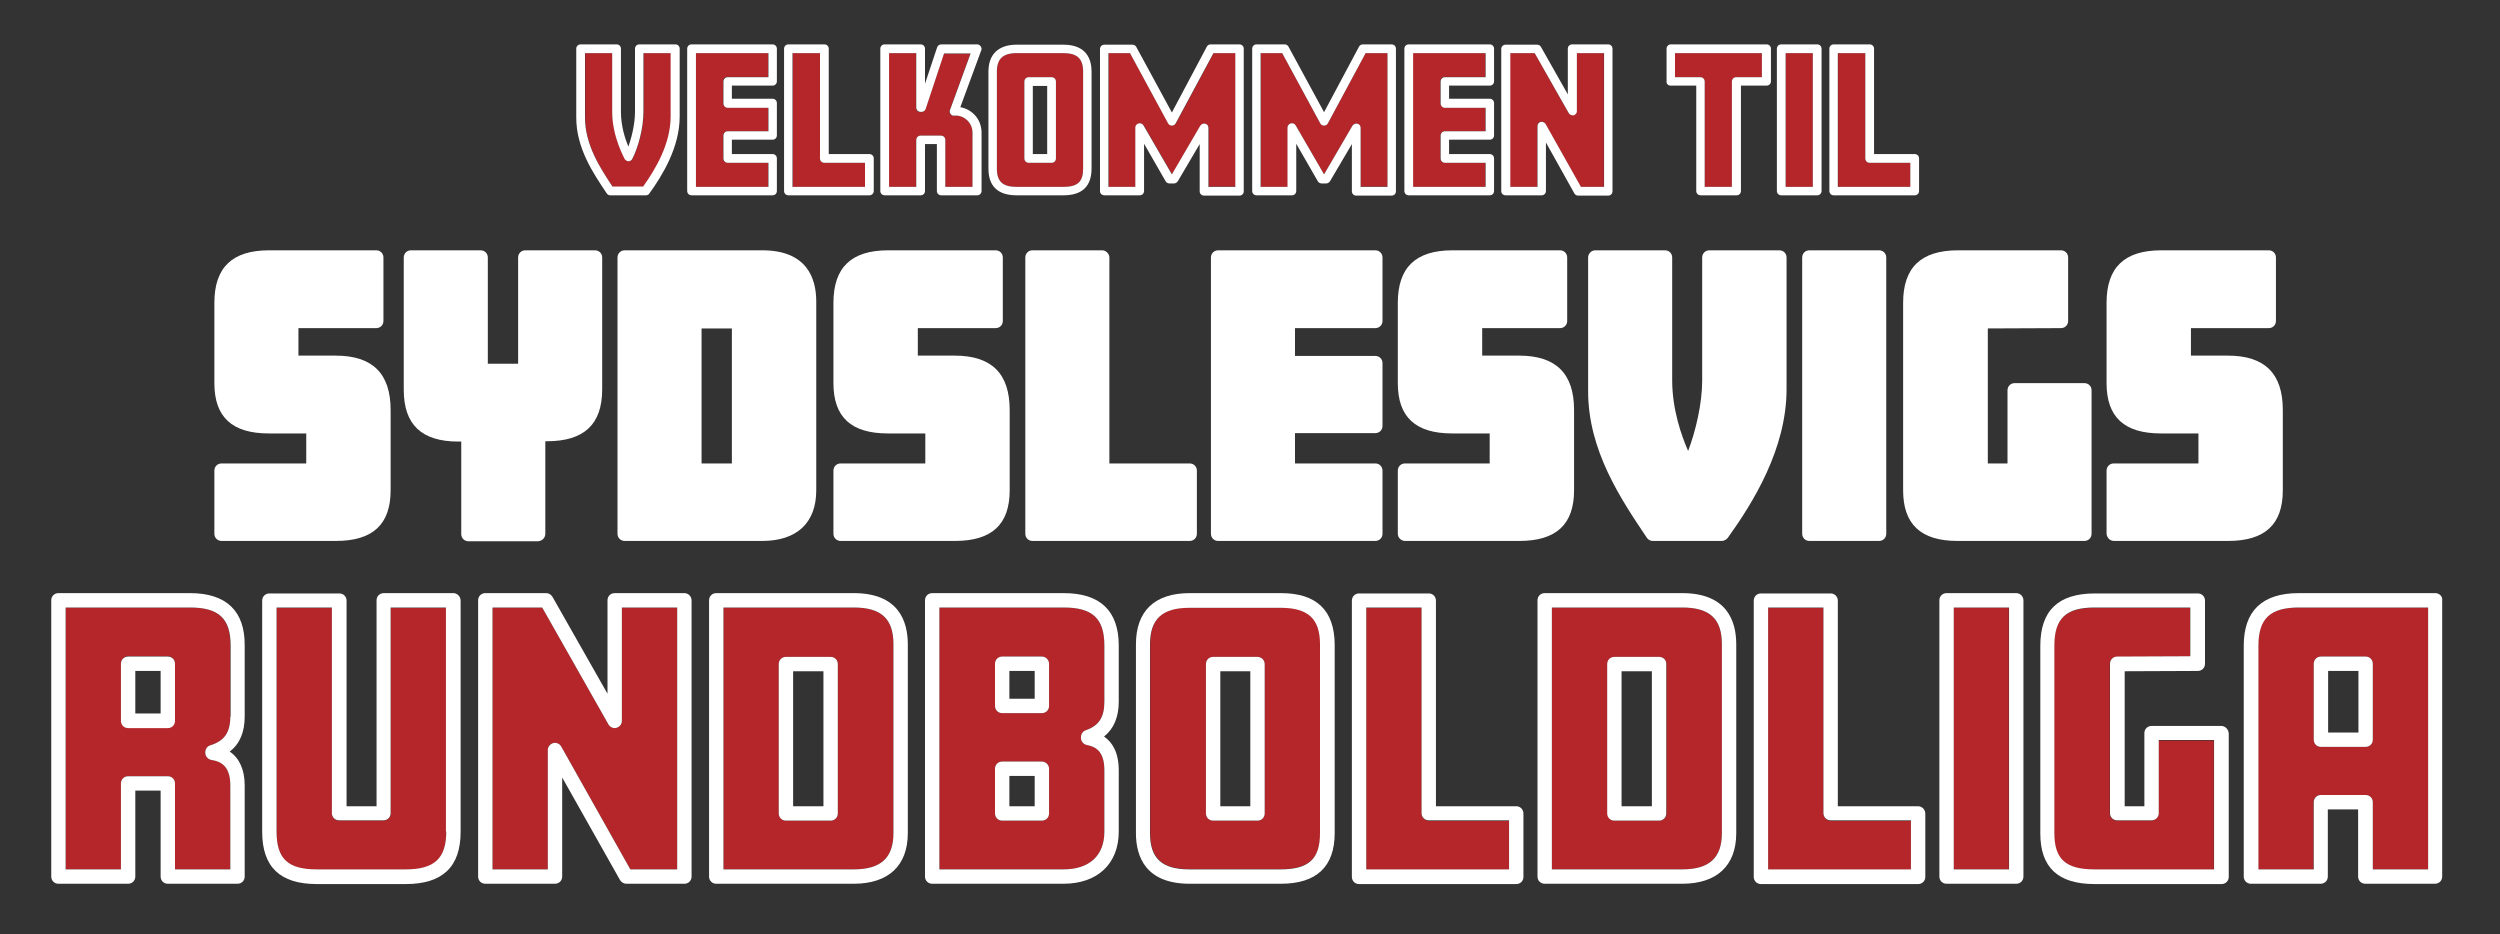
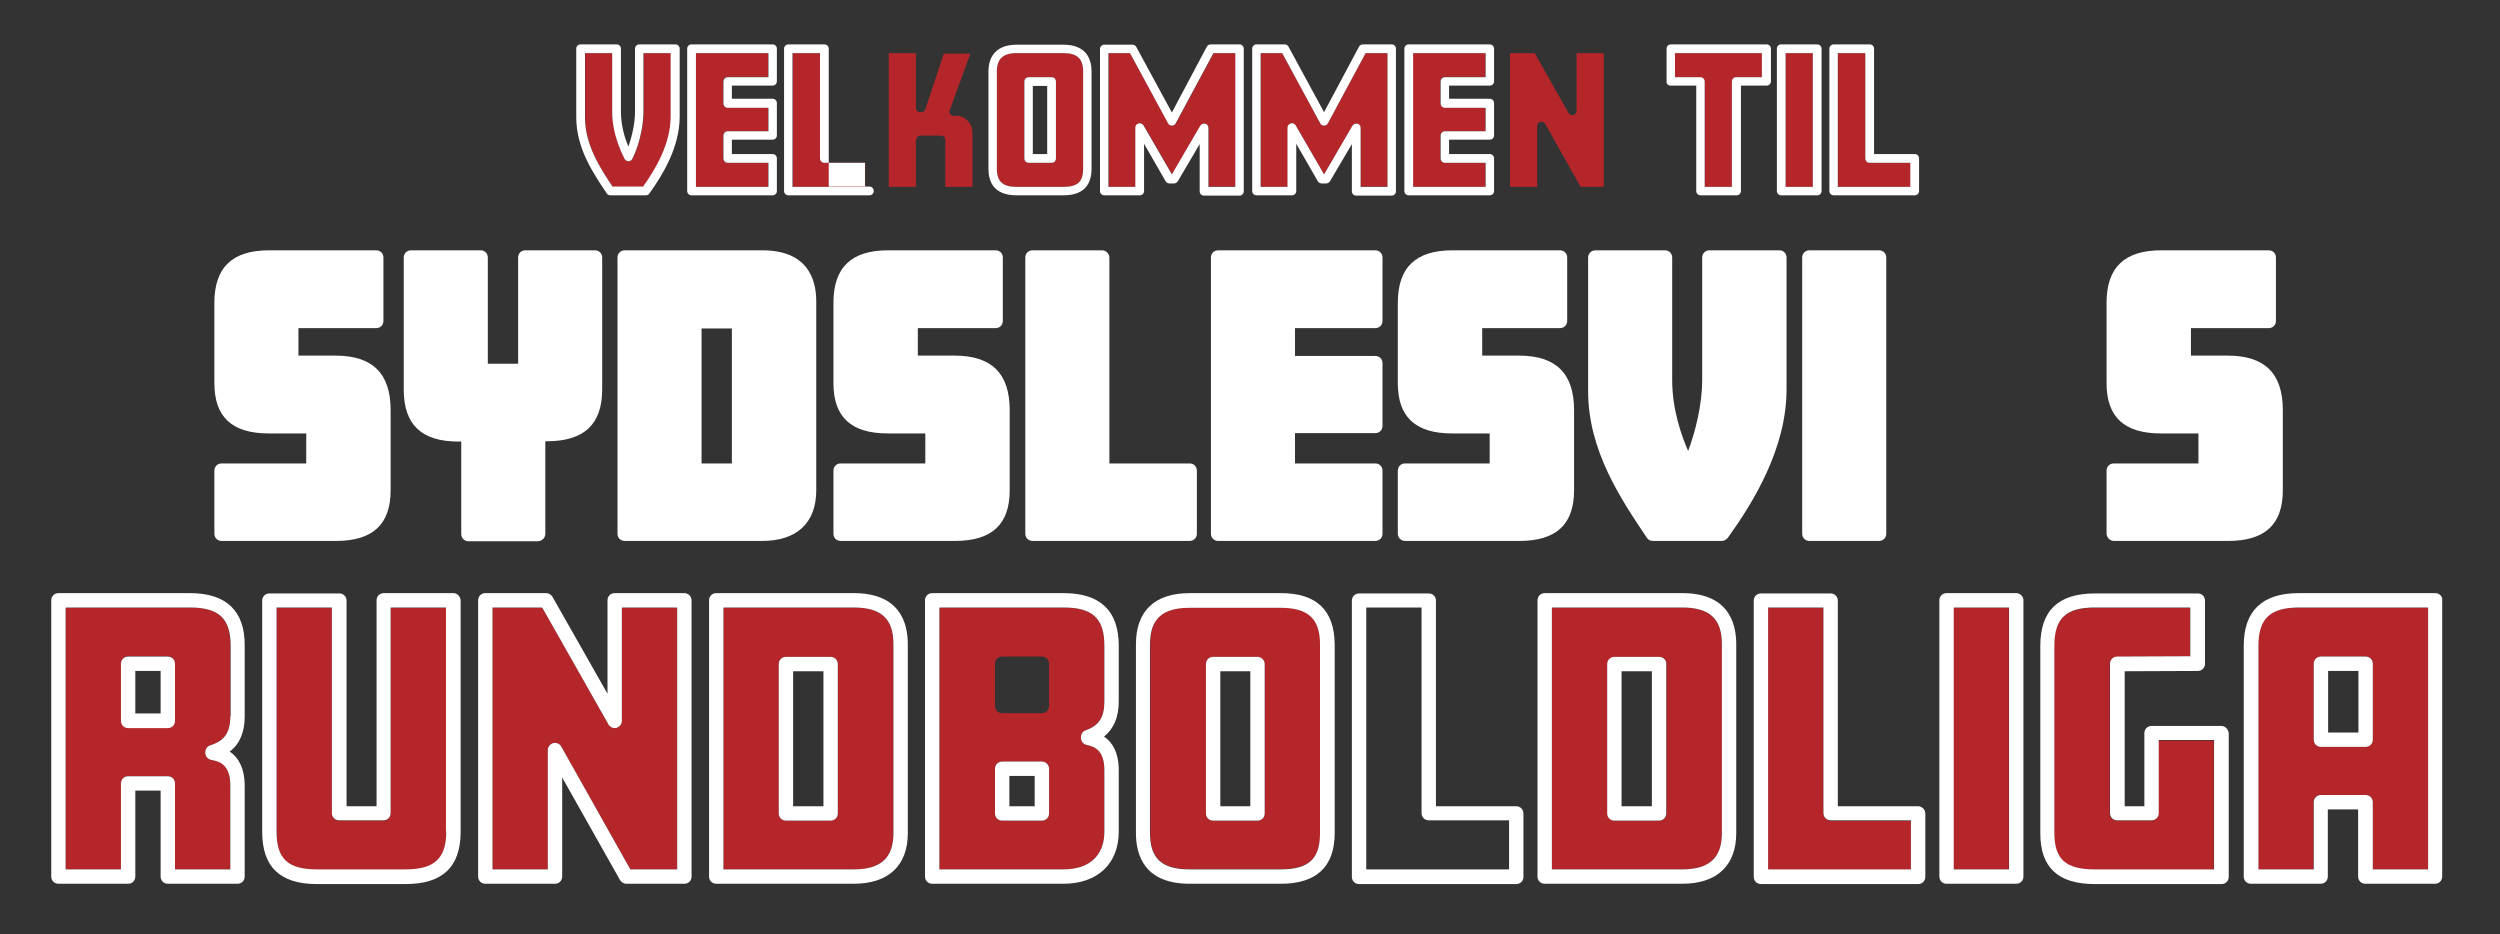
<svg xmlns="http://www.w3.org/2000/svg" version="1.1" id="Layer_1" x="0px" y="0px" viewBox="0 0 800 299" style="enable-background:new 0 0 800 299;" xml:space="preserve">
  <rect x="0" y="0" width="800" height="299" fill="#333333" stroke="none" />
  <style type="text/css"> .st0{fill:none;} .st1{fill:#B5262A;} .st2{fill:#FFFFFF;} </style>
  <g>
    <rect x="330.5" y="27.5" class="st0" width="4.6" height="21.8" />
    <rect x="224.5" y="105.1" class="st0" width="9.7" height="43.2" />
    <rect x="390.5" y="214.8" class="st0" width="9.6" height="43.2" />
    <rect x="43.3" y="214.7" class="st0" width="8.1" height="13.6" />
    <rect x="253.8" y="214.8" class="st0" width="9.7" height="43.2" />
    <rect x="323" y="248.3" class="st0" width="8.1" height="9.7" />
    <rect x="518.9" y="214.8" class="st0" width="9.7" height="43.2" />
    <rect x="745" y="214.7" class="st0" width="9.7" height="19.7" />
    <rect x="323" y="214.7" class="st0" width="8.1" height="8.9" />
    <path class="st1" d="M206,59.8c3.9-5.5,8.8-13.7,8.8-22.4V17H206v18.8c0,5.4-1.8,11.6-3.6,15.1c-0.2,0.4-0.7,0.7-1.2,0.7 c-0.5,0-1-0.3-1.2-0.7c-0.2-0.3-4-7.1-4-15.1V17h-8.7v20.7c0,8.7,4.8,16.1,8.8,22.1H206z" />
    <path class="st2" d="M195.3,62.5h11.4c0.4,0,0.9-0.2,1.1-0.6c4.2-5.8,9.7-14.8,9.7-24.6V15.6c0-0.8-0.6-1.4-1.4-1.4h-11.5 c-0.8,0-1.4,0.6-1.4,1.4v20.2c0,3.7-1,7.9-2.1,11.1c-1.1-2.5-2.4-6.6-2.4-11.1V15.6c0-0.8-0.6-1.4-1.4-1.4h-11.5 c-0.8,0-1.4,0.6-1.4,1.4v22c0,9.8,5.4,17.8,9.7,24.2C194.4,62.3,194.8,62.5,195.3,62.5z M187.2,17h8.7v18.8c0,8,3.9,14.8,4,15.1 c0.3,0.4,0.7,0.7,1.2,0.7c0.5,0,1-0.3,1.2-0.7c1.8-3.4,3.6-9.7,3.6-15.1V17h8.7v20.3c0,8.8-4.9,16.9-8.8,22.4H196 c-4-6-8.8-13.4-8.8-22.1V17z" />
    <path class="st1" d="M245.8,52.1h-13c-0.8,0-1.4-0.6-1.4-1.4v-7.3c0-0.8,0.6-1.4,1.4-1.4h13v-7.6h-13c-0.8,0-1.4-0.6-1.4-1.4v-7 c0-0.8,0.6-1.4,1.4-1.4h13V17h-23.2v42.8h23.2V52.1z" />
    <path class="st2" d="M221.3,62.5h25.9c0.8,0,1.4-0.6,1.4-1.4V50.7c0-0.8-0.6-1.4-1.4-1.4h-13v-4.6h13c0.8,0,1.4-0.6,1.4-1.4V33 c0-0.8-0.6-1.4-1.4-1.4h-13v-4.2h13c0.8,0,1.4-0.6,1.4-1.4V15.6c0-0.8-0.6-1.4-1.4-1.4h-25.9c-0.8,0-1.4,0.6-1.4,1.4v45.5 C219.9,61.9,220.5,62.5,221.3,62.5z M222.7,17h23.2v7.7h-13c-0.8,0-1.4,0.6-1.4,1.4v7c0,0.8,0.6,1.4,1.4,1.4h13V42h-13 c-0.8,0-1.4,0.6-1.4,1.4v7.3c0,0.8,0.6,1.4,1.4,1.4h13v7.7h-23.2V17z" />
    <path class="st1" d="M276.8,52.1h-13c-0.8,0-1.4-0.6-1.4-1.4V17h-8.7v42.8h23.2V52.1z" />
-     <path class="st2" d="M252.3,62.5h25.9c0.8,0,1.4-0.6,1.4-1.4V50.7c0-0.8-0.6-1.4-1.4-1.4h-13V15.6c0-0.8-0.6-1.4-1.4-1.4h-11.5 c-0.8,0-1.4,0.6-1.4,1.4v45.5C250.9,61.9,251.5,62.5,252.3,62.5z M253.7,17h8.7v33.7c0,0.8,0.6,1.4,1.4,1.4h13v7.7h-23.2V17z" />
+     <path class="st2" d="M252.3,62.5h25.9c0.8,0,1.4-0.6,1.4-1.4c0-0.8-0.6-1.4-1.4-1.4h-13V15.6c0-0.8-0.6-1.4-1.4-1.4h-11.5 c-0.8,0-1.4,0.6-1.4,1.4v45.5C250.9,61.9,251.5,62.5,252.3,62.5z M253.7,17h8.7v33.7c0,0.8,0.6,1.4,1.4,1.4h13v7.7h-23.2V17z" />
    <path class="st1" d="M293.2,44.8c0-0.8,0.6-1.4,1.4-1.4h6.5c0.8,0,1.4,0.6,1.4,1.4v15h8.7V42.5c0-3.3-2.7-5.5-5.2-5.5l-0.7,0.1 c-0.5,0-0.9-0.2-1.2-0.5c-0.3-0.4-0.4-0.9-0.2-1.3l6.6-18.1h-8.5l-5.9,17.8c-0.2,0.6-0.7,0.9-1.3,0.9h-0.3c-0.8,0-1.4-0.6-1.4-1.4 V17h-8.7v42.8h8.7V44.8z" />
-     <path class="st2" d="M283.1,62.5h11.5c0.8,0,1.4-0.6,1.4-1.4v-15h3.8v15c0,0.8,0.6,1.4,1.4,1.4h11.5c0.8,0,1.4-0.6,1.4-1.4V42.5 c0-4.6-3.3-7.6-6.8-8.2l6.7-18.2c0.2-0.4,0.1-0.9-0.2-1.3c-0.3-0.4-0.7-0.6-1.1-0.6h-11.5c-0.6,0-1.1,0.4-1.3,0.9L296,26.8V15.6 c0-0.8-0.6-1.4-1.4-1.4h-11.5c-0.8,0-1.4,0.6-1.4,1.4v45.5C281.7,61.9,282.3,62.5,283.1,62.5z M284.5,17h8.7v17.4 c0,0.8,0.6,1.4,1.4,1.4h0.3c0.6,0,1.1-0.4,1.3-0.9l5.9-17.8h8.5l-6.6,18.1c-0.2,0.4-0.1,0.9,0.2,1.3c0.3,0.4,0.7,0.6,1.2,0.5 L306,37c2.5,0,5.2,2.2,5.2,5.5v17.3h-8.7v-15c0-0.8-0.6-1.4-1.4-1.4h-6.5c-0.8,0-1.4,0.6-1.4,1.4v15h-8.7V17z" />
    <path class="st1" d="M325.3,59.8h15c4.5,0,6.3-1.6,6.3-5.8V22.9c0-4.1-1.9-5.9-6.3-5.9h-15c-4.3,0-6.3,1.8-6.3,5.9V54 C319,58,320.9,59.8,325.3,59.8z M327.8,26.1c0-0.8,0.6-1.4,1.4-1.4h7.3c0.8,0,1.4,0.6,1.4,1.4v24.6c0,0.8-0.6,1.4-1.4,1.4h-7.3 c-0.8,0-1.4-0.6-1.4-1.4V26.1z" />
    <path class="st2" d="M325.3,62.5h15c6,0,9-2.9,9-8.6V22.9c0-3.9-1.6-8.6-9-8.6h-15c-5.8,0-9,3.1-9,8.6V54 C316.3,57.9,317.8,62.5,325.3,62.5z M319,22.9c0-4,1.9-5.9,6.3-5.9h15c4.4,0,6.3,1.8,6.3,5.9V54c0,4.2-1.8,5.8-6.3,5.8h-15 c-4.4,0-6.3-1.7-6.3-5.8V22.9z" />
    <path class="st2" d="M329.2,52.1h7.3c0.8,0,1.4-0.6,1.4-1.4V26.1c0-0.8-0.6-1.4-1.4-1.4h-7.3c-0.8,0-1.4,0.6-1.4,1.4v24.6 C327.8,51.5,328.4,52.1,329.2,52.1z M330.5,27.5h4.6v21.8h-4.6V27.5z" />
    <path class="st1" d="M363.4,40.8c0-0.6,0.4-1.2,1-1.3c0.6-0.2,1.2,0.1,1.6,0.6l9.1,15.7l9.1-15.6c0.3-0.5,1-0.8,1.6-0.6 c0.6,0.2,1,0.7,1,1.3v18.8h8.6V17h-7l-12.1,22.5c-0.2,0.4-0.7,0.7-1.2,0.7c0,0,0,0,0,0c-0.5,0-1-0.3-1.2-0.7L361.6,17h-6.8v42.8 h8.6V40.8z" />
    <path class="st2" d="M353.4,62.5h11.3c0.8,0,1.4-0.6,1.4-1.4V46l6.9,12c0.2,0.4,0.7,0.7,1.2,0.7h1.5c0.5,0,0.9-0.3,1.2-0.7l7-11.9 v15.1c0,0.8,0.6,1.4,1.4,1.4h11.3c0.8,0,1.4-0.6,1.4-1.4V15.6c0-0.8-0.6-1.4-1.4-1.4h-9.2c-0.5,0-1,0.3-1.2,0.7L375,36l-11.4-21 c-0.2-0.4-0.7-0.7-1.2-0.7h-9c-0.8,0-1.4,0.6-1.4,1.4v45.5C352,61.9,352.6,62.5,353.4,62.5z M354.8,17h6.8l12.2,22.5 c0.2,0.4,0.7,0.7,1.2,0.7c0,0,0,0,0,0c0.5,0,1-0.3,1.2-0.7L388.3,17h7v42.8h-8.6V40.9c0-0.6-0.4-1.2-1-1.3 c-0.6-0.2-1.2,0.1-1.6,0.6L375,55.8l-9.1-15.7c-0.3-0.5-1-0.8-1.6-0.6c-0.6,0.2-1,0.7-1,1.3v19h-8.6V17z" />
    <path class="st1" d="M412,40.8c0-0.6,0.4-1.2,1-1.3c0.6-0.2,1.2,0.1,1.6,0.6l9.1,15.7l9.1-15.6c0.3-0.5,1-0.8,1.6-0.6 c0.6,0.2,1,0.7,1,1.3v18.8h8.6V17h-7l-12.1,22.5c-0.2,0.4-0.7,0.7-1.2,0.7c-0.5,0-1-0.3-1.2-0.7L410.3,17h-6.8v42.8h8.6V40.8z" />
    <path class="st2" d="M402.1,62.5h11.3c0.8,0,1.4-0.6,1.4-1.4V46l6.9,12c0.2,0.4,0.7,0.7,1.2,0.7h1.5c0.5,0,0.9-0.3,1.2-0.7l7-11.9 v15.1c0,0.8,0.6,1.4,1.4,1.4h11.3c0.8,0,1.4-0.6,1.4-1.4V15.6c0-0.8-0.6-1.4-1.4-1.4h-9.2c-0.5,0-1,0.3-1.2,0.7l-11.2,21l-11.4-21 c-0.2-0.4-0.7-0.7-1.2-0.7h-9c-0.8,0-1.4,0.6-1.4,1.4v45.5C400.7,61.9,401.3,62.5,402.1,62.5z M403.5,17h6.8l12.2,22.5 c0.2,0.4,0.7,0.7,1.2,0.7c0.5,0,1-0.3,1.2-0.7L437,17h7v42.8h-8.6V40.9c0-0.6-0.4-1.2-1-1.3c-0.6-0.2-1.2,0.1-1.6,0.6l-9.1,15.6 l-9.1-15.7c-0.3-0.5-0.9-0.8-1.6-0.6c-0.6,0.2-1,0.7-1,1.3v19h-8.6V17z" />
    <path class="st1" d="M475.3,52.1h-13c-0.8,0-1.4-0.6-1.4-1.4v-7.3c0-0.8,0.6-1.4,1.4-1.4h13v-7.6h-13c-0.8,0-1.4-0.6-1.4-1.4v-7 c0-0.8,0.6-1.4,1.4-1.4h13V17h-23.2v42.8h23.2V52.1z" />
    <path class="st2" d="M450.8,62.5h25.9c0.8,0,1.4-0.6,1.4-1.4V50.7c0-0.8-0.6-1.4-1.4-1.4h-13v-4.6h13c0.8,0,1.4-0.6,1.4-1.4V33 c0-0.8-0.6-1.4-1.4-1.4h-13v-4.2h13c0.8,0,1.4-0.6,1.4-1.4V15.6c0-0.8-0.6-1.4-1.4-1.4h-25.9c-0.8,0-1.4,0.6-1.4,1.4v45.5 C449.4,61.9,450,62.5,450.8,62.5z M452.2,17h23.2v7.7h-13c-0.8,0-1.4,0.6-1.4,1.4v7c0,0.8,0.6,1.4,1.4,1.4h13V42h-13 c-0.8,0-1.4,0.6-1.4,1.4v7.3c0,0.8,0.6,1.4,1.4,1.4h13v7.7h-23.2V17z" />
    <path class="st1" d="M491.9,40.3c0-0.6,0.4-1.2,1-1.3c0.6-0.2,1.2,0.1,1.6,0.7l11.3,20.1h7.4V17h-8.7v18.5c0,0.6-0.4,1.2-1,1.3 c-0.6,0.2-1.2-0.1-1.6-0.7L491.1,17h-7.9v42.8h8.7V40.3z" />
-     <path class="st2" d="M481.8,62.5h11.5c0.8,0,1.4-0.6,1.4-1.4V45.6l9.1,16.3c0.2,0.4,0.7,0.7,1.2,0.7h9.6c0.8,0,1.4-0.6,1.4-1.4 V15.6c0-0.8-0.6-1.4-1.4-1.4h-11.5c-0.8,0-1.4,0.6-1.4,1.4v14.6L493.1,15c-0.2-0.4-0.7-0.7-1.2-0.7h-10.1c-0.8,0-1.4,0.6-1.4,1.4 v45.5C480.4,61.9,481,62.5,481.8,62.5z M483.2,17h7.9l10.9,19.2c0.3,0.5,0.9,0.8,1.6,0.7c0.6-0.2,1-0.7,1-1.3V17h8.7v42.8h-7.4 l-11.3-20.1c-0.3-0.5-0.9-0.8-1.6-0.7c-0.6,0.2-1,0.7-1,1.3v19.5h-8.7V17z" />
    <path class="st1" d="M545.5,26.1v33.7h8.7V26.1c0-0.8,0.6-1.4,1.4-1.4h8.2V17H536v7.7h8.2C544.9,24.7,545.5,25.3,545.5,26.1z" />
    <path class="st2" d="M534.6,27.4h8.2v33.7c0,0.8,0.6,1.4,1.4,1.4h11.5c0.8,0,1.4-0.6,1.4-1.4V27.4h8.2c0.8,0,1.4-0.6,1.4-1.4V15.6 c0-0.8-0.6-1.4-1.4-1.4h-30.6c-0.8,0-1.4,0.6-1.4,1.4v10.4C533.2,26.8,533.8,27.4,534.6,27.4z M536,17h27.8v7.7h-8.2 c-0.8,0-1.4,0.6-1.4,1.4v33.7h-8.7V26.1c0-0.8-0.6-1.4-1.4-1.4H536V17z" />
    <rect x="571.4" y="17" class="st1" width="8.7" height="42.8" />
    <path class="st2" d="M570,62.5h11.5c0.8,0,1.4-0.6,1.4-1.4V15.6c0-0.8-0.6-1.4-1.4-1.4H570c-0.8,0-1.4,0.6-1.4,1.4v45.5 C568.6,61.9,569.2,62.5,570,62.5z M571.4,17h8.7v42.8h-8.7V17z" />
    <path class="st1" d="M611.3,52.1h-13c-0.8,0-1.4-0.6-1.4-1.4V17h-8.7v42.8h23.2V52.1z" />
    <path class="st2" d="M586.8,62.5h25.9c0.8,0,1.4-0.6,1.4-1.4V50.7c0-0.8-0.6-1.4-1.4-1.4h-13V15.6c0-0.8-0.6-1.4-1.4-1.4h-11.5 c-0.8,0-1.4,0.6-1.4,1.4v45.5C585.4,61.9,586,62.5,586.8,62.5z M588.2,17h8.7v33.7c0,0.8,0.6,1.4,1.4,1.4h13v7.7h-23.2V17z" />
    <path class="st2" d="M70.9,173.1h36.6c11.8,0,17.5-5.3,17.5-16.2v-25.7c0-11.7-5.8-17.4-17.6-17.4H95.5V105h24.9 c1.3,0,2.3-1,2.3-2.3V82.4c0-1.3-1-2.3-2.3-2.3H86.1c-11.8,0-17.5,5.5-17.5,16.8v25.7c0,10.9,5.7,16.1,17.4,16.1h12v9.6H70.9 c-1.3,0-2.3,1-2.3,2.3v20.2C68.6,172.1,69.6,173.1,70.9,173.1z" />
    <path class="st2" d="M174.5,170.8v-29.6h0.5c11.9,0,17.7-5.4,17.7-16.6V82.4c0-1.3-1-2.3-2.3-2.3h-22.3c-1.3,0-2.3,1-2.3,2.3v34 h-9.7v-34c0-1.3-1-2.3-2.3-2.3h-22.3c-1.3,0-2.3,1-2.3,2.3v42.3c0,11.2,5.7,16.6,17.5,16.6h0.9v29.6c0,1.3,1,2.3,2.3,2.3h22.3 C173.5,173.1,174.5,172.1,174.5,170.8z" />
    <path class="st2" d="M199.9,80.1c-1.3,0-2.3,1-2.3,2.3v88.4c0,1.3,1,2.3,2.3,2.3h44c11.1,0,17.3-5.8,17.3-16.2V96.5 c0-7.5-3-16.4-17.3-16.4H199.9z M234.2,105.1v43.2h-9.7v-43.2H234.2z" />
    <path class="st2" d="M269,148.3c-1.3,0-2.3,1-2.3,2.3v20.2c0,1.3,1,2.3,2.3,2.3h36.6c11.8,0,17.5-5.3,17.5-16.2v-25.7 c0-11.7-5.8-17.4-17.6-17.4h-11.8V105h24.9c1.3,0,2.3-1,2.3-2.3V82.4c0-1.3-1-2.3-2.3-2.3h-34.4c-11.8,0-17.5,5.5-17.5,16.8v25.7 c0,10.9,5.7,16.1,17.4,16.1h12v9.6H269z" />
    <path class="st2" d="M352.7,80.1h-22.3c-1.3,0-2.3,1-2.3,2.3v88.4c0,1.3,1,2.3,2.3,2.3h50.3c1.3,0,2.3-1,2.3-2.3v-20.2 c0-1.3-1-2.3-2.3-2.3H355V82.4C355,81.2,353.9,80.1,352.7,80.1z" />
    <path class="st2" d="M440.1,105c1.3,0,2.3-1,2.3-2.3V82.4c0-1.3-1-2.3-2.3-2.3h-50.3c-1.3,0-2.3,1-2.3,2.3v88.4 c0,1.3,1,2.3,2.3,2.3h50.3c1.3,0,2.3-1,2.3-2.3v-20.2c0-1.3-1-2.3-2.3-2.3h-25.7v-9.7h25.7c1.3,0,2.3-1,2.3-2.3v-20.1 c0-1.3-1-2.3-2.3-2.3h-25.7V105H440.1z" />
    <path class="st2" d="M449.6,173.1h36.6c11.8,0,17.5-5.3,17.5-16.2v-25.7c0-11.7-5.8-17.4-17.6-17.4h-11.8V105h24.9 c1.3,0,2.3-1,2.3-2.3V82.4c0-1.3-1-2.3-2.3-2.3h-34.4c-11.8,0-17.5,5.5-17.5,16.8v25.7c0,10.9,5.7,16.1,17.4,16.1h12v9.6h-27.1 c-1.3,0-2.3,1-2.3,2.3v20.2C447.3,172.1,448.4,173.1,449.6,173.1z" />
    <path class="st2" d="M508.2,82.4v42.8c0,18.9,10.4,34.4,18.8,46.9c0.4,0.6,1.1,1,1.9,1H551c0.7,0,1.4-0.4,1.9-1 c8.1-11.3,18.8-28.5,18.8-47.6V82.4c0-1.3-1-2.3-2.3-2.3H547c-1.3,0-2.3,1-2.3,2.3v39.3c0,7.5-2.1,16.3-4.5,22.6 c-2.1-4.8-5.1-13.2-5.1-22.6V82.4c0-1.3-1-2.3-2.3-2.3h-22.3C509.2,80.1,508.2,81.2,508.2,82.4z" />
    <path class="st2" d="M579,80.1c-1.3,0-2.3,1-2.3,2.3v88.4c0,1.3,1,2.3,2.3,2.3h22.3c1.3,0,2.3-1,2.3-2.3V82.4c0-1.3-1-2.3-2.3-2.3 H579z" />
-     <path class="st2" d="M609,96.9v60c0,10.9,5.7,16.2,17.4,16.2h40.6c1.3,0,2.3-1,2.3-2.3v-45.9c0-1.3-1-2.3-2.3-2.3h-22.3 c-1.3,0-2.3,1-2.3,2.3v23.4h-6.3v-43.2l23.4-0.1c1.3,0,2.3-1,2.3-2.3V82.4c0-1.3-1-2.3-2.3-2.3h-32.9C614.7,80.1,609,85.6,609,96.9 z" />
    <path class="st2" d="M676.5,173.1H713c11.8,0,17.5-5.3,17.5-16.2v-25.7c0-11.7-5.8-17.4-17.6-17.4h-11.8V105h24.9 c1.3,0,2.3-1,2.3-2.3V82.4c0-1.3-1-2.3-2.3-2.3h-34.4c-11.8,0-17.5,5.5-17.5,16.8v25.7c0,10.9,5.7,16.1,17.4,16.1h12v9.6h-27.1 c-1.3,0-2.3,1-2.3,2.3v20.2C674.2,172.1,675.2,173.1,676.5,173.1z" />
    <path class="st1" d="M60.8,194.4H21v83.8h17.7v-27.5c0-1.3,1-2.3,2.3-2.3h12.7c1.3,0,2.3,1,2.3,2.3v27.5h17.7v-26.9 c0-6.5-3.4-7.8-6-8.1c-1.1-0.2-2-1.1-2-2.3v-0.2c0-1,0.7-1.9,1.6-2.2c4.5-1.4,6.4-4.1,6.4-9.2v-22.7C73.7,198,70,194.4,60.8,194.4z M56,230.6c0,1.3-1,2.3-2.3,2.3H41c-1.3,0-2.3-1-2.3-2.3v-18.3c0-1.3,1-2.3,2.3-2.3h12.7c1.3,0,2.3,1,2.3,2.3V230.6z" />
    <path class="st2" d="M60.8,189.8H18.7c-1.3,0-2.3,1-2.3,2.3v88.4c0,1.3,1,2.3,2.3,2.3H41c1.3,0,2.3-1,2.3-2.3v-27.5h8.1v27.5 c0,1.3,1,2.3,2.3,2.3h22.3c1.3,0,2.3-1,2.3-2.3v-29.2c0-5-1.7-8.7-4.8-10.8c3.2-2.4,4.8-6.2,4.8-11.2v-22.7 C78.4,195.5,72.4,189.8,60.8,189.8z M73.7,229.3c0,5.1-1.9,7.8-6.4,9.2c-1,0.3-1.6,1.2-1.6,2.2v0.2c0,1.2,0.9,2.1,2,2.3 c2.6,0.4,6,1.6,6,8.1v26.9H56v-27.5c0-1.3-1-2.3-2.3-2.3H41c-1.3,0-2.3,1-2.3,2.3v27.5H21v-83.8h39.8c9.2,0,13,3.5,13,12.2V229.3z" />
    <path class="st2" d="M53.7,210.1H41c-1.3,0-2.3,1-2.3,2.3v18.3c0,1.3,1,2.3,2.3,2.3h12.7c1.3,0,2.3-1,2.3-2.3v-18.3 C56,211.1,55,210.1,53.7,210.1z M51.4,228.3h-8.1v-13.6h8.1V228.3z" />
    <path class="st1" d="M125,260.3c0,1.3-1,2.3-2.3,2.3h-14.2c-1.3,0-2.3-1-2.3-2.3v-65.8H88.5v71.7c0,8.7,3.6,12.1,12.9,12.1h28.4 c9.2,0,13-3.5,13-12.1v-71.7H125V260.3z" />
    <path class="st2" d="M145.1,189.8h-22.3c-1.3,0-2.3,1-2.3,2.3V258h-9.6v-65.8c0-1.3-1-2.3-2.3-2.3H86.2c-1.3,0-2.3,1-2.3,2.3v74 c0,11.2,5.7,16.7,17.5,16.7h28.4c11.8,0,17.6-5.5,17.6-16.7v-74C147.4,190.9,146.3,189.8,145.1,189.8z M142.8,266.1 c0,8.6-3.8,12.1-13,12.1h-28.4c-9.3,0-12.9-3.4-12.9-12.1v-71.7h17.7v65.8c0,1.3,1,2.3,2.3,2.3h14.2c1.3,0,2.3-1,2.3-2.3v-65.8 h17.7V266.1z" />
    <path class="st1" d="M199,230.7c0,1-0.7,2-1.7,2.2c-1,0.3-2.1-0.2-2.6-1.1l-21.2-37.4h-15.9v83.8h17.7V240c0-1,0.7-2,1.7-2.2 c1-0.3,2.1,0.2,2.6,1.1l22.1,39.3h15v-83.8H199V230.7z" />
    <path class="st2" d="M219,189.8h-22.3c-1.3,0-2.3,1-2.3,2.3V222l-17.6-31c-0.4-0.7-1.2-1.2-2-1.2h-19.5c-1.3,0-2.3,1-2.3,2.3v88.4 c0,1.3,1,2.3,2.3,2.3h22.3c1.3,0,2.3-1,2.3-2.3v-31.7l18.5,32.8c0.4,0.7,1.2,1.2,2,1.2H219c1.3,0,2.3-1,2.3-2.3v-88.4 C221.3,190.9,220.3,189.8,219,189.8z M216.7,278.2h-15l-22.1-39.3c-0.5-0.9-1.6-1.4-2.6-1.1c-1,0.3-1.7,1.2-1.7,2.2v38.2h-17.7 v-83.8h15.9l21.2,37.4c0.5,0.9,1.6,1.4,2.6,1.1c1-0.3,1.7-1.2,1.7-2.2v-36.3h17.7V278.2z" />
    <path class="st1" d="M273.2,194.4h-41.7v83.8h41.7c8.6,0,12.7-3.7,12.7-11.6v-60.4C285.9,198.1,282,194.4,273.2,194.4z M268.1,260.3c0,1.3-1,2.3-2.3,2.3h-14.3c-1.3,0-2.3-1-2.3-2.3v-47.8c0-1.3,1-2.3,2.3-2.3h14.3c1.3,0,2.3,1,2.3,2.3V260.3z" />
    <path class="st2" d="M273.2,189.8h-44c-1.3,0-2.3,1-2.3,2.3v88.4c0,1.3,1,2.3,2.3,2.3h44c11.1,0,17.3-5.8,17.3-16.2v-60.4 C290.5,198.7,287.5,189.8,273.2,189.8z M285.9,266.6c0,7.9-4,11.6-12.7,11.6h-41.7v-83.8h41.7c8.8,0,12.7,3.6,12.7,11.7V266.6z" />
    <path class="st2" d="M265.8,210.2h-14.3c-1.3,0-2.3,1-2.3,2.3v47.8c0,1.3,1,2.3,2.3,2.3h14.3c1.3,0,2.3-1,2.3-2.3v-47.8 C268.1,211.2,267.1,210.2,265.8,210.2z M263.5,258h-9.7v-43.2h9.7V258z" />
    <path class="st1" d="M340.4,194.4h-39.8v83.8h39.7c8.3,0,13.1-4.4,13.1-12.1v-19.6c0-6.3-3-7.7-5.6-8.1c-1.1-0.2-1.9-1.2-1.9-2.3 v-0.2c0-1,0.6-1.8,1.5-2.2c4.2-1.5,6-4.2,6-9.2v-17.9C353.4,198,349.6,194.4,340.4,194.4z M335.7,260.3c0,1.3-1,2.3-2.3,2.3h-12.7 c-1.3,0-2.3-1-2.3-2.3V246c0-1.3,1-2.3,2.3-2.3h12.7c1.3,0,2.3,1,2.3,2.3V260.3z M335.7,225.9c0,1.3-1,2.3-2.3,2.3h-12.7 c-1.3,0-2.3-1-2.3-2.3v-13.5c0-1.3,1-2.3,2.3-2.3h12.7c1.3,0,2.3,1,2.3,2.3V225.9z" />
    <path class="st2" d="M340.4,189.8h-42.1c-1.3,0-2.3,1-2.3,2.3v88.4c0,1.3,1,2.3,2.3,2.3h42c10.9,0,17.7-6.4,17.7-16.7v-19.6 c0-5.9-2.2-9.1-4.7-10.8c3.1-2.5,4.7-6.2,4.7-11.2v-17.9C358,195.5,352.1,189.8,340.4,189.8z M353.4,224.5c0,5-1.7,7.7-6,9.2 c-0.9,0.3-1.5,1.2-1.5,2.2v0.2c0,1.1,0.8,2.1,1.9,2.3c2.6,0.5,5.6,1.8,5.6,8.1v19.6c0,7.7-4.8,12.1-13.1,12.1h-39.7v-83.8h39.8 c9.2,0,13,3.5,13,12.2V224.5z" />
-     <path class="st2" d="M333.4,210.1h-12.7c-1.3,0-2.3,1-2.3,2.3v13.5c0,1.3,1,2.3,2.3,2.3h12.7c1.3,0,2.3-1,2.3-2.3v-13.5 C335.7,211.1,334.6,210.1,333.4,210.1z M331.1,223.6H323v-8.9h8.1V223.6z" />
    <path class="st2" d="M333.4,243.7h-12.7c-1.3,0-2.3,1-2.3,2.3v14.3c0,1.3,1,2.3,2.3,2.3h12.7c1.3,0,2.3-1,2.3-2.3V246 C335.7,244.7,334.6,243.7,333.4,243.7z M331.1,258H323v-9.7h8.1V258z" />
    <path class="st1" d="M409.9,194.4h-29.2c-8.7,0-12.6,3.6-12.6,11.7v60.4c0,8.2,3.8,11.6,12.6,11.6h29.2c8.9,0,12.6-3.4,12.6-11.6 v-60.4C422.4,198,418.7,194.4,409.9,194.4z M404.7,260.3c0,1.3-1,2.3-2.3,2.3h-14.2c-1.3,0-2.3-1-2.3-2.3v-47.8 c0-1.3,1-2.3,2.3-2.3h14.2c1.3,0,2.3,1,2.3,2.3V260.3z" />
    <path class="st2" d="M409.9,189.8h-29.2c-11.2,0-17.2,5.7-17.2,16.4v60.4c0,7.4,3,16.2,17.2,16.2h29.2c11.4,0,17.2-5.5,17.2-16.2 v-60.4C427,195.3,421.3,189.8,409.9,189.8z M422.4,266.6c0,8.3-3.6,11.6-12.6,11.6h-29.2c-8.8,0-12.6-3.5-12.6-11.6v-60.4 c0-8.1,3.9-11.7,12.6-11.7h29.2c8.8,0,12.6,3.5,12.6,11.7V266.6z" />
    <path class="st2" d="M402.4,210.2h-14.2c-1.3,0-2.3,1-2.3,2.3v47.8c0,1.3,1,2.3,2.3,2.3h14.2c1.3,0,2.3-1,2.3-2.3v-47.8 C404.7,211.2,403.6,210.2,402.4,210.2z M400.1,258h-9.6v-43.2h9.6V258z" />
-     <path class="st1" d="M454.9,260.3v-65.8h-17.7v83.8h45.7v-15.6h-25.7C455.9,262.6,454.9,261.6,454.9,260.3z" />
    <path class="st2" d="M485.2,258h-25.7v-65.8c0-1.3-1-2.3-2.3-2.3h-22.3c-1.3,0-2.3,1-2.3,2.3v88.4c0,1.3,1,2.3,2.3,2.3h50.3 c1.3,0,2.3-1,2.3-2.3v-20.2C487.5,259,486.5,258,485.2,258z M482.9,278.2h-45.7v-83.8h17.7v65.8c0,1.3,1,2.3,2.3,2.3h25.7V278.2z" />
    <path class="st1" d="M538.3,194.4h-41.7v83.8h41.7c8.6,0,12.7-3.7,12.7-11.6v-60.4C551,198.1,547.1,194.4,538.3,194.4z M533.3,260.3c0,1.3-1,2.3-2.3,2.3h-14.3c-1.3,0-2.3-1-2.3-2.3v-47.8c0-1.3,1-2.3,2.3-2.3h14.3c1.3,0,2.3,1,2.3,2.3V260.3z" />
    <path class="st2" d="M538.3,189.8h-44c-1.3,0-2.3,1-2.3,2.3v88.4c0,1.3,1,2.3,2.3,2.3h44c11.1,0,17.3-5.8,17.3-16.2v-60.4 C555.6,198.7,552.6,189.8,538.3,189.8z M551,266.6c0,7.9-4,11.6-12.7,11.6h-41.7v-83.8h41.7c8.8,0,12.7,3.6,12.7,11.7V266.6z" />
    <path class="st2" d="M530.9,210.2h-14.3c-1.3,0-2.3,1-2.3,2.3v47.8c0,1.3,1,2.3,2.3,2.3h14.3c1.3,0,2.3-1,2.3-2.3v-47.8 C533.3,211.2,532.2,210.2,530.9,210.2z M528.6,258h-9.7v-43.2h9.7V258z" />
    <path class="st1" d="M583.5,260.3v-65.8h-17.7v83.8h45.7v-15.6h-25.7C584.5,262.6,583.5,261.6,583.5,260.3z" />
    <path class="st2" d="M613.8,258h-25.7v-65.8c0-1.3-1-2.3-2.3-2.3h-22.3c-1.3,0-2.3,1-2.3,2.3v88.4c0,1.3,1,2.3,2.3,2.3h50.3 c1.3,0,2.3-1,2.3-2.3v-20.2C616.1,259,615,258,613.8,258z M611.5,278.2h-45.7v-83.8h17.7v65.8c0,1.3,1,2.3,2.3,2.3h25.7V278.2z" />
    <rect x="625.1" y="194.4" class="st1" width="17.7" height="83.8" />
    <path class="st2" d="M645.2,189.8h-22.3c-1.3,0-2.3,1-2.3,2.3v88.4c0,1.3,1,2.3,2.3,2.3h22.3c1.3,0,2.3-1,2.3-2.3v-88.4 C647.5,190.9,646.5,189.8,645.2,189.8z M642.9,278.2h-17.7v-83.8h17.7V278.2z" />
    <path class="st1" d="M690.7,260.3c0,1.3-1,2.3-2.3,2.3h-11c-1.3,0-2.3-1-2.3-2.3v-47.8c0-1.3,1-2.3,2.3-2.3l23.4-0.1v-15.6h-30.6 c-9.1,0-12.9,3.5-12.9,12.2v60c0,8.4,3.6,11.6,12.8,11.6h38.3v-41.3h-17.7V260.3z" />
    <path class="st2" d="M710.8,232.3h-22.3c-1.3,0-2.3,1-2.3,2.3V258h-6.3v-43.2l23.4-0.1c1.3,0,2.3-1,2.3-2.3v-20.2 c0-1.3-1-2.3-2.3-2.3h-32.9c-11.8,0-17.5,5.5-17.5,16.8v60c0,10.9,5.7,16.2,17.4,16.2h40.6c1.3,0,2.3-1,2.3-2.3v-45.9 C713.1,233.3,712,232.3,710.8,232.3z M708.5,278.2h-38.3c-9.2,0-12.8-3.3-12.8-11.6v-60c0-8.7,3.7-12.2,12.9-12.2h30.6v15.6 l-23.4,0.1c-1.3,0-2.3,1-2.3,2.3v47.8c0,1.3,1,2.3,2.3,2.3h11c1.3,0,2.3-1,2.3-2.3v-23.4h17.7V278.2z" />
    <path class="st1" d="M722.6,206.6v71.6h17.7v-21.5c0-1.3,1-2.3,2.3-2.3H757c1.3,0,2.3,1,2.3,2.3v21.5H777v-83.8h-41.4 C726.4,194.4,722.6,198,722.6,206.6z M740.4,212.4c0-1.3,1-2.3,2.3-2.3H757c1.3,0,2.3,1,2.3,2.3v24.3c0,1.3-1,2.3-2.3,2.3h-14.3 c-1.3,0-2.3-1-2.3-2.3V212.4z" />
    <path class="st2" d="M779.3,189.8h-43.7c-11.7,0-17.6,5.7-17.6,16.8v73.9c0,1.3,1,2.3,2.3,2.3h22.3c1.3,0,2.3-1,2.3-2.3V259h9.7 v21.5c0,1.3,1,2.3,2.3,2.3h22.3c1.3,0,2.3-1,2.3-2.3v-88.4C781.7,190.9,780.6,189.8,779.3,189.8z M777,278.2h-17.7v-21.5 c0-1.3-1-2.3-2.3-2.3h-14.3c-1.3,0-2.3,1-2.3,2.3v21.5h-17.7v-71.6c0-8.7,3.8-12.2,13-12.2H777V278.2z" />
    <path class="st2" d="M742.7,239H757c1.3,0,2.3-1,2.3-2.3v-24.3c0-1.3-1-2.3-2.3-2.3h-14.3c-1.3,0-2.3,1-2.3,2.3v24.3 C740.4,238,741.4,239,742.7,239z M745,214.7h9.7v19.7H745V214.7z" />
  </g>
</svg>